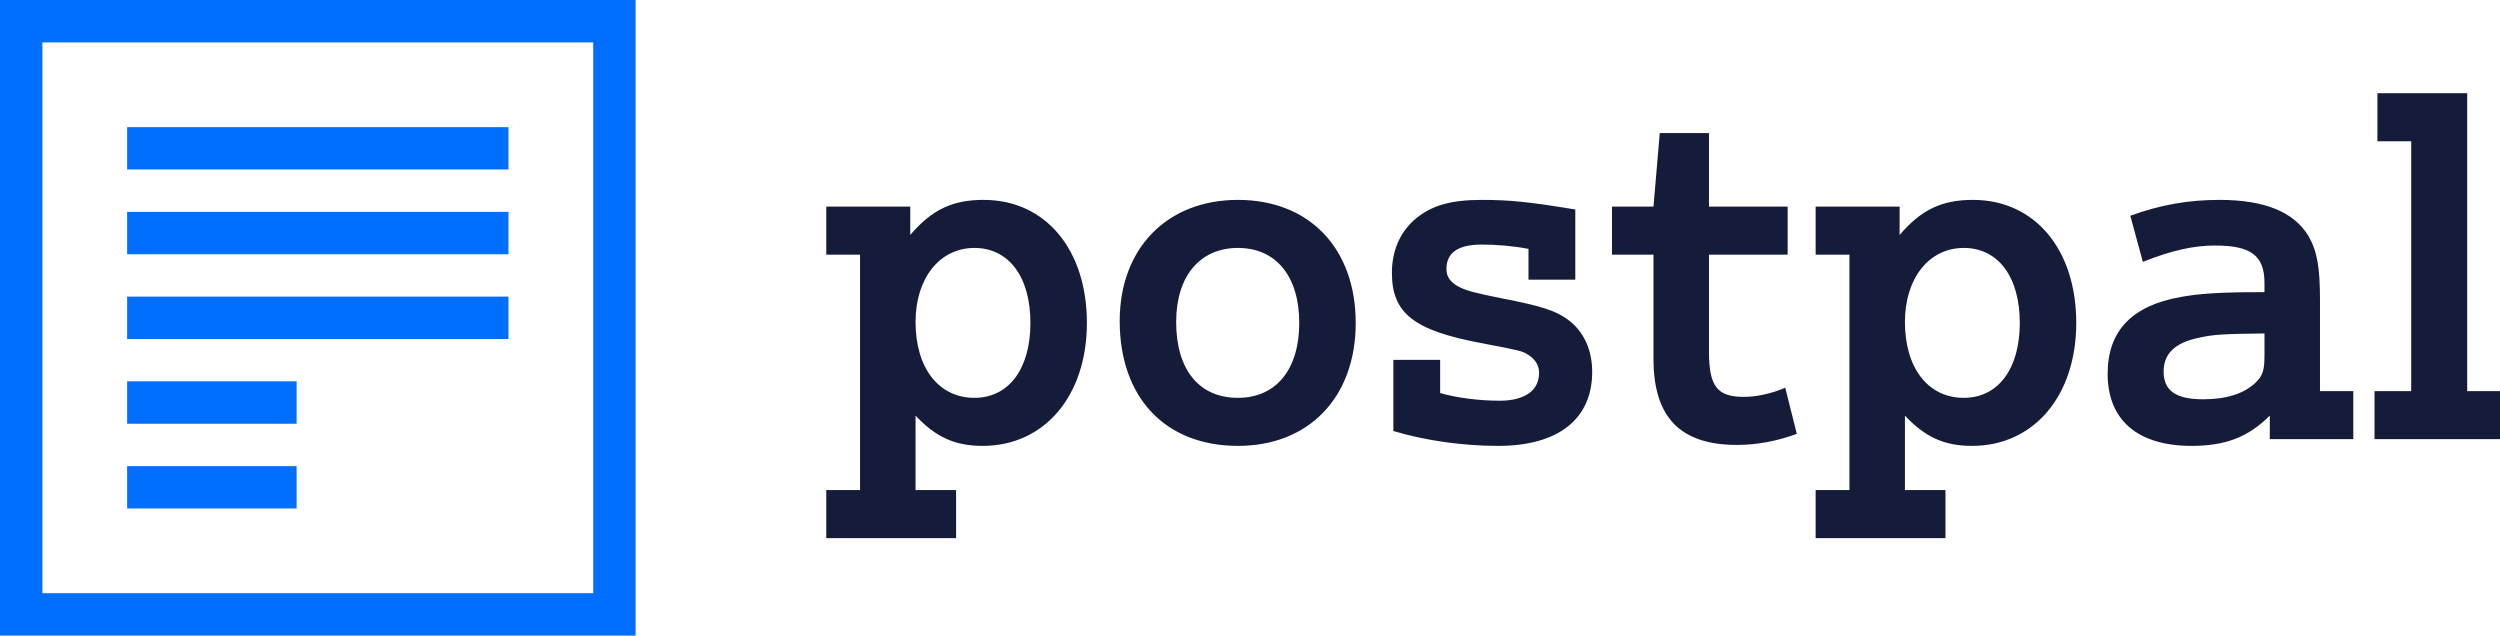
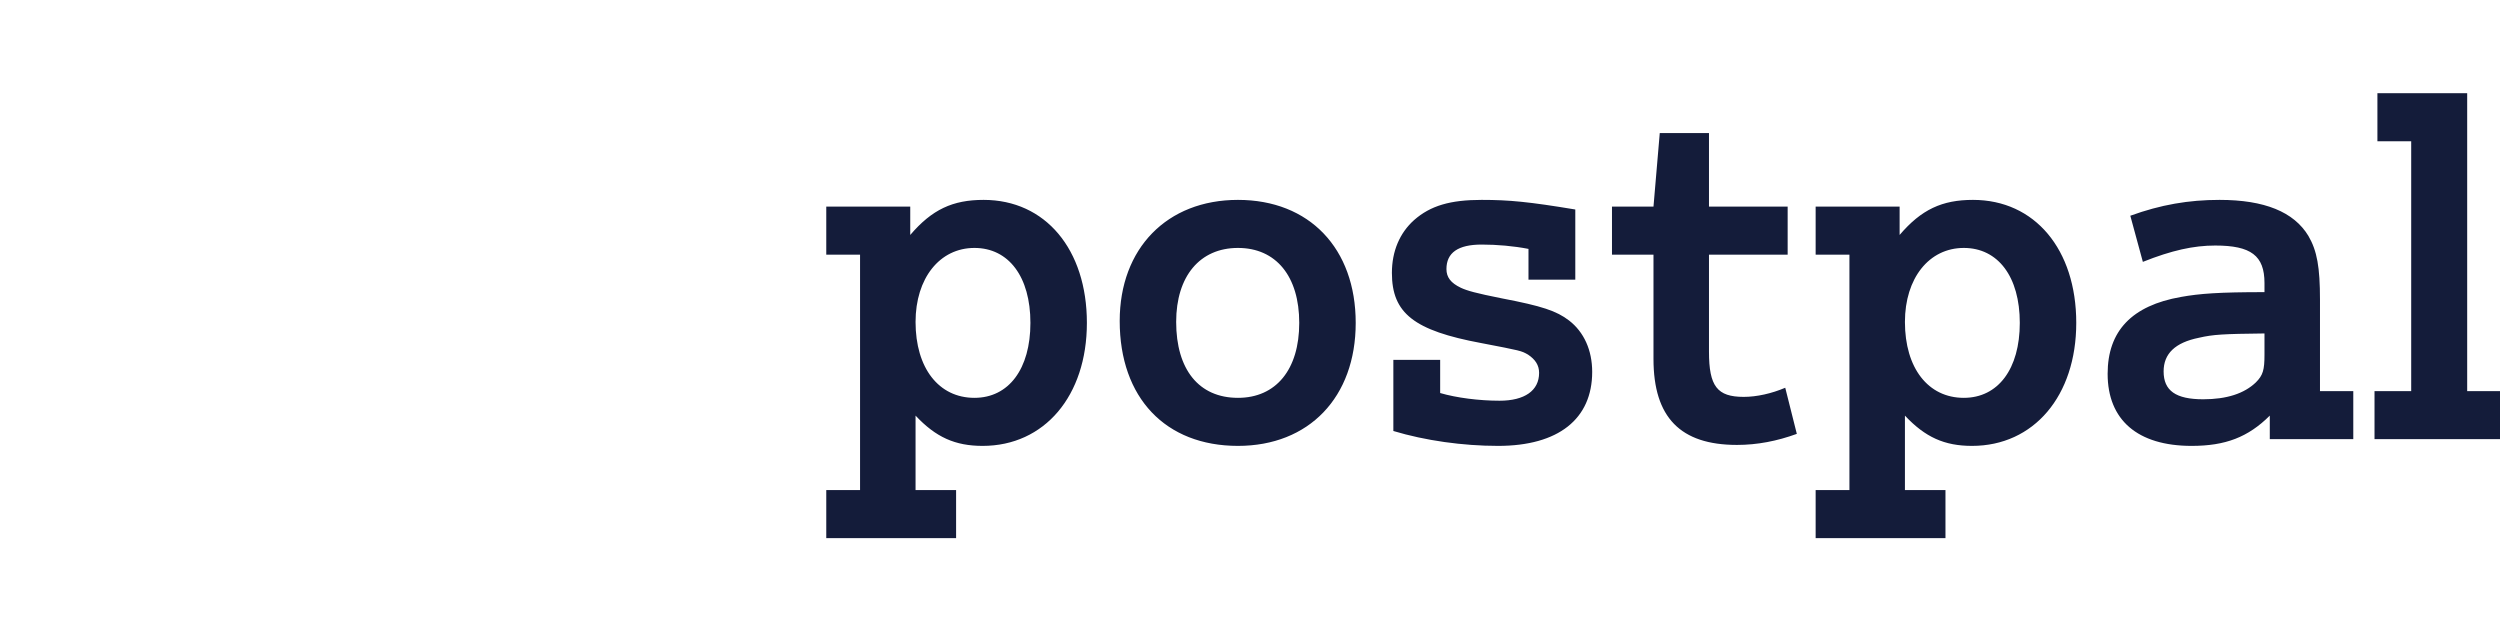
<svg xmlns="http://www.w3.org/2000/svg" width="590px" height="150px" viewBox="0 0 590 150" version="1.1">
  <title>Group 4</title>
  <g id="Branding" stroke="none" stroke-width="1" fill="none" fill-rule="evenodd">
    <g id="Group-4">
-       <path d="M150,0 L150,150 L0,150 L0,0 L150,0 Z M140,10 L10,10 L10,140 L140,140 L140,10 Z M70,110 L70,120 L30,120 L30,110 L70,110 Z M70,90 L70,100 L30,100 L30,90 L70,90 Z M120,70 L120,80 L30,80 L30,70 L120,70 Z M120,50 L120,60 L30,60 L30,50 L120,50 Z M120,30 L120,40 L30,40 L30,30 L120,30 Z" id="Shape" fill="#006EFF" />
      <path d="M225.639,127 L225.639,115.661 L216.071,115.661 L216.071,98.085 C220.855,103.188 225.411,105.229 231.903,105.229 C246.482,105.229 256.505,93.436 256.505,76.201 C256.505,58.852 246.71,47.173 232.131,47.173 C224.841,47.173 219.944,49.441 214.818,55.45 L214.818,48.76 L195,48.76 L195,60.099 L202.973,60.099 L202.973,115.661 L195,115.661 L195,127 L225.639,127 Z M229.967,93.89 C221.538,93.89 216.071,86.86 216.071,75.974 C216.071,65.656 221.766,58.512 229.967,58.512 C238.054,58.512 243.179,65.315 243.179,76.201 C243.179,87.086 238.054,93.89 229.967,93.89 Z M292.155,105.229 C308.899,105.229 319.947,93.776 319.947,76.201 C319.947,58.625 309.012,47.173 292.155,47.173 C275.412,47.173 264.25,58.625 264.25,75.747 C264.25,93.89 275.071,105.229 292.155,105.229 Z M292.155,93.89 C282.93,93.89 277.576,87.2 277.576,75.974 C277.576,65.202 283.157,58.512 292.155,58.512 C301.153,58.512 306.621,65.202 306.621,76.201 C306.621,87.2 301.153,93.89 292.155,93.89 Z M353.547,105.229 C367.784,105.229 375.757,98.879 375.757,87.767 C375.757,82.664 373.821,78.355 370.29,75.634 C367.328,73.366 363.911,72.232 354.458,70.418 C348.193,69.171 346.257,68.604 344.777,67.923 C342.385,66.789 341.36,65.429 341.36,63.501 C341.36,59.646 344.093,57.718 349.674,57.718 C353.319,57.718 357.191,58.058 360.722,58.739 L360.722,65.996 L371.77,65.996 L371.77,49.441 C360.836,47.626 356.166,47.173 349.674,47.173 C342.271,47.173 337.601,48.533 333.728,51.935 C330.311,54.997 328.489,59.306 328.489,64.408 C328.489,73.933 333.728,78.015 349.56,80.963 C359.014,82.778 359.014,82.778 360.608,83.685 C362.317,84.819 363.228,86.179 363.228,87.994 C363.228,92.189 359.811,94.57 353.888,94.57 C349.105,94.57 343.751,93.89 339.879,92.756 L339.879,84.932 L328.831,84.932 L328.831,101.714 C336.348,103.982 345.232,105.229 353.547,105.229 Z M409.926,105.002 C414.71,105.002 419.38,104.095 424.05,102.394 L421.316,91.509 C418.127,92.869 414.596,93.663 411.521,93.663 C405.257,93.663 403.32,91.168 403.32,83.004 L403.32,60.099 L421.886,60.099 L421.886,48.76 L403.32,48.76 L403.32,31.411 L391.703,31.411 L390.222,48.76 L380.427,48.76 L380.427,60.099 L390.222,60.099 L390.222,84.705 C390.222,98.539 396.6,105.002 409.926,105.002 Z M459.131,127 L459.131,115.661 L449.563,115.661 L449.563,98.085 C454.347,103.188 458.903,105.229 465.395,105.229 C479.974,105.229 489.997,93.436 489.997,76.201 C489.997,58.852 480.202,47.173 465.623,47.173 C458.333,47.173 453.436,49.441 448.31,55.45 L448.31,48.76 L428.492,48.76 L428.492,60.099 L436.465,60.099 L436.465,115.661 L428.492,115.661 L428.492,127 L459.131,127 Z M463.459,93.89 C455.03,93.89 449.563,86.86 449.563,75.974 C449.563,65.656 455.258,58.512 463.459,58.512 C471.546,58.512 476.671,65.315 476.671,76.201 C476.671,87.086 471.546,93.89 463.459,93.89 Z M517.219,105.229 C525.192,105.229 530.545,103.188 535.67,98.085 L535.67,103.641 L555.375,103.641 L555.375,92.302 L547.516,92.302 L547.516,70.758 C547.516,63.048 546.832,59.192 544.782,55.677 C541.365,50.008 534.418,47.173 523.825,47.173 C516.535,47.173 509.929,48.307 502.754,50.915 L505.715,61.8 C512.549,59.079 517.674,57.945 522.8,57.945 C531.228,57.945 534.418,60.326 534.418,66.789 L534.418,68.944 C523.711,68.944 519.155,69.284 514.713,70.078 C503.095,72.119 497.401,78.129 497.401,88.22 C497.401,99.106 504.462,105.229 517.219,105.229 Z M519.952,94.23 C513.46,94.23 510.613,92.189 510.613,87.653 C510.613,83.458 513.346,80.85 518.927,79.716 C522.344,78.922 524.736,78.809 534.418,78.695 L534.418,83.685 C534.418,87.313 534.076,88.56 532.367,90.261 C529.634,92.869 525.533,94.23 519.952,94.23 Z M590,103.641 L590,92.302 L582.255,92.302 L582.255,22 L561.07,22 L561.07,33.339 L569.043,33.339 L569.043,92.302 L560.386,92.302 L560.386,103.641 L590,103.641 Z" id="postpal" fill="#141C3A" fill-rule="nonzero" />
    </g>
  </g>
</svg>